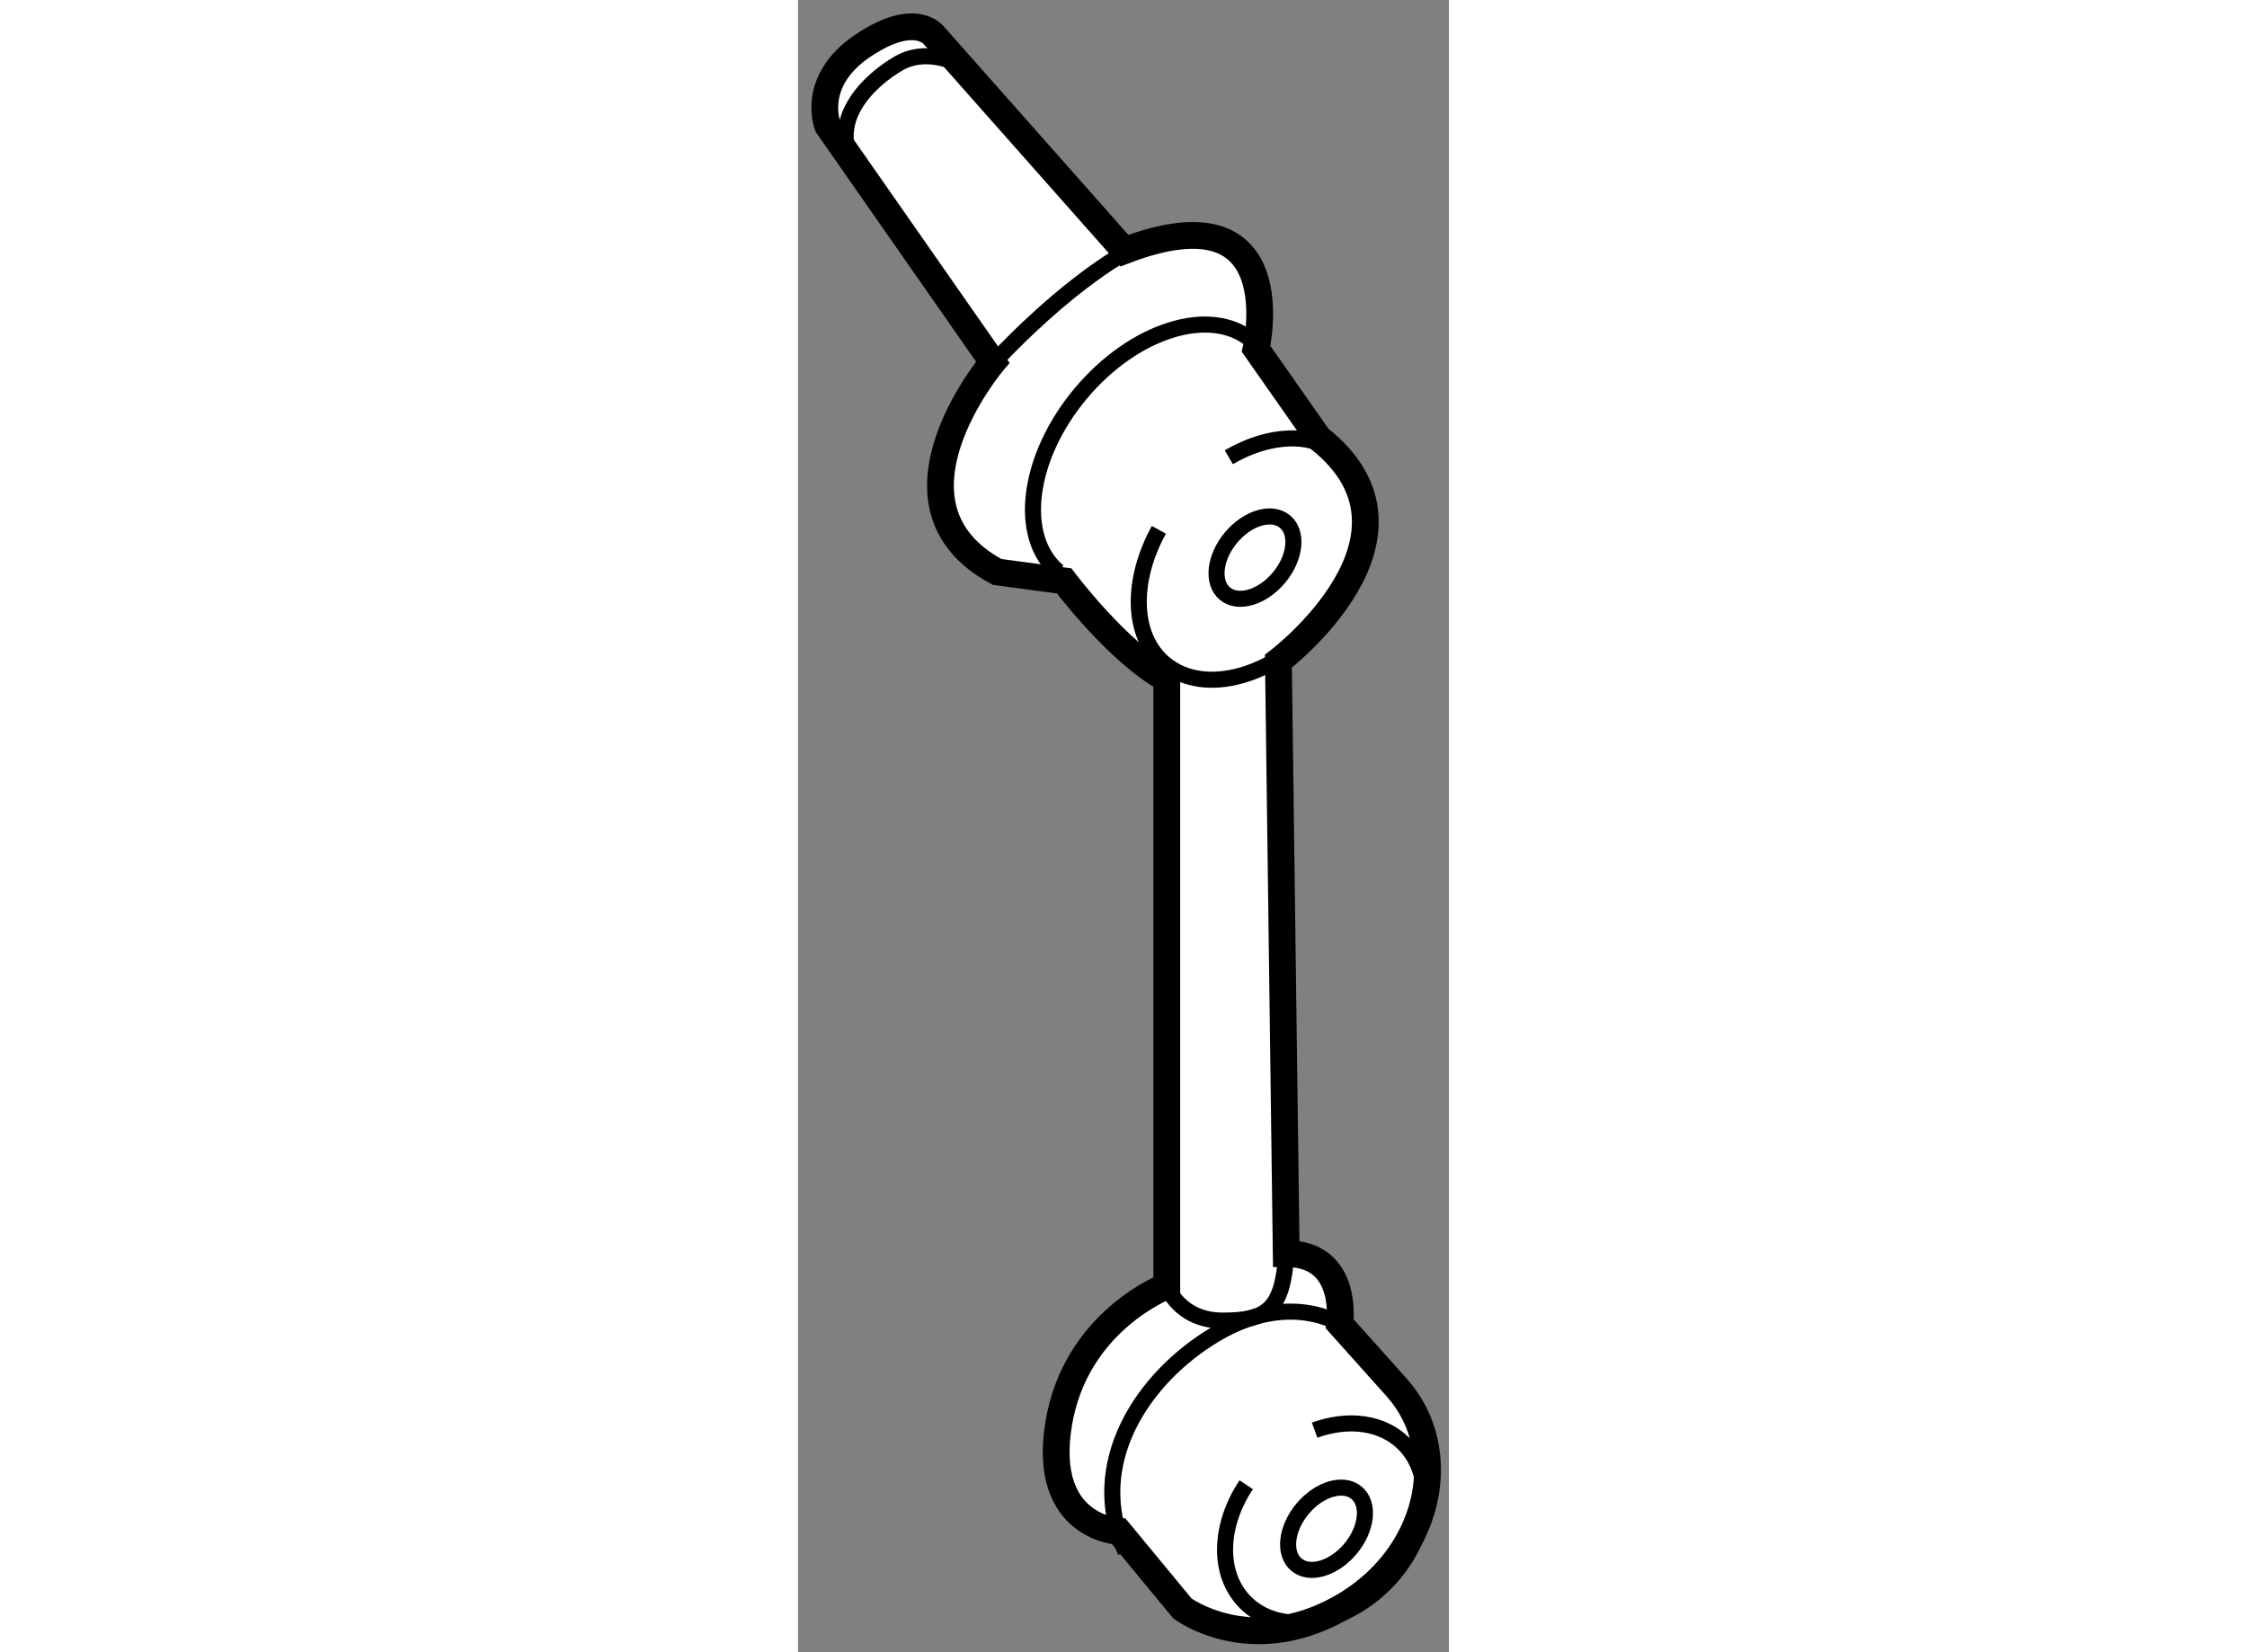
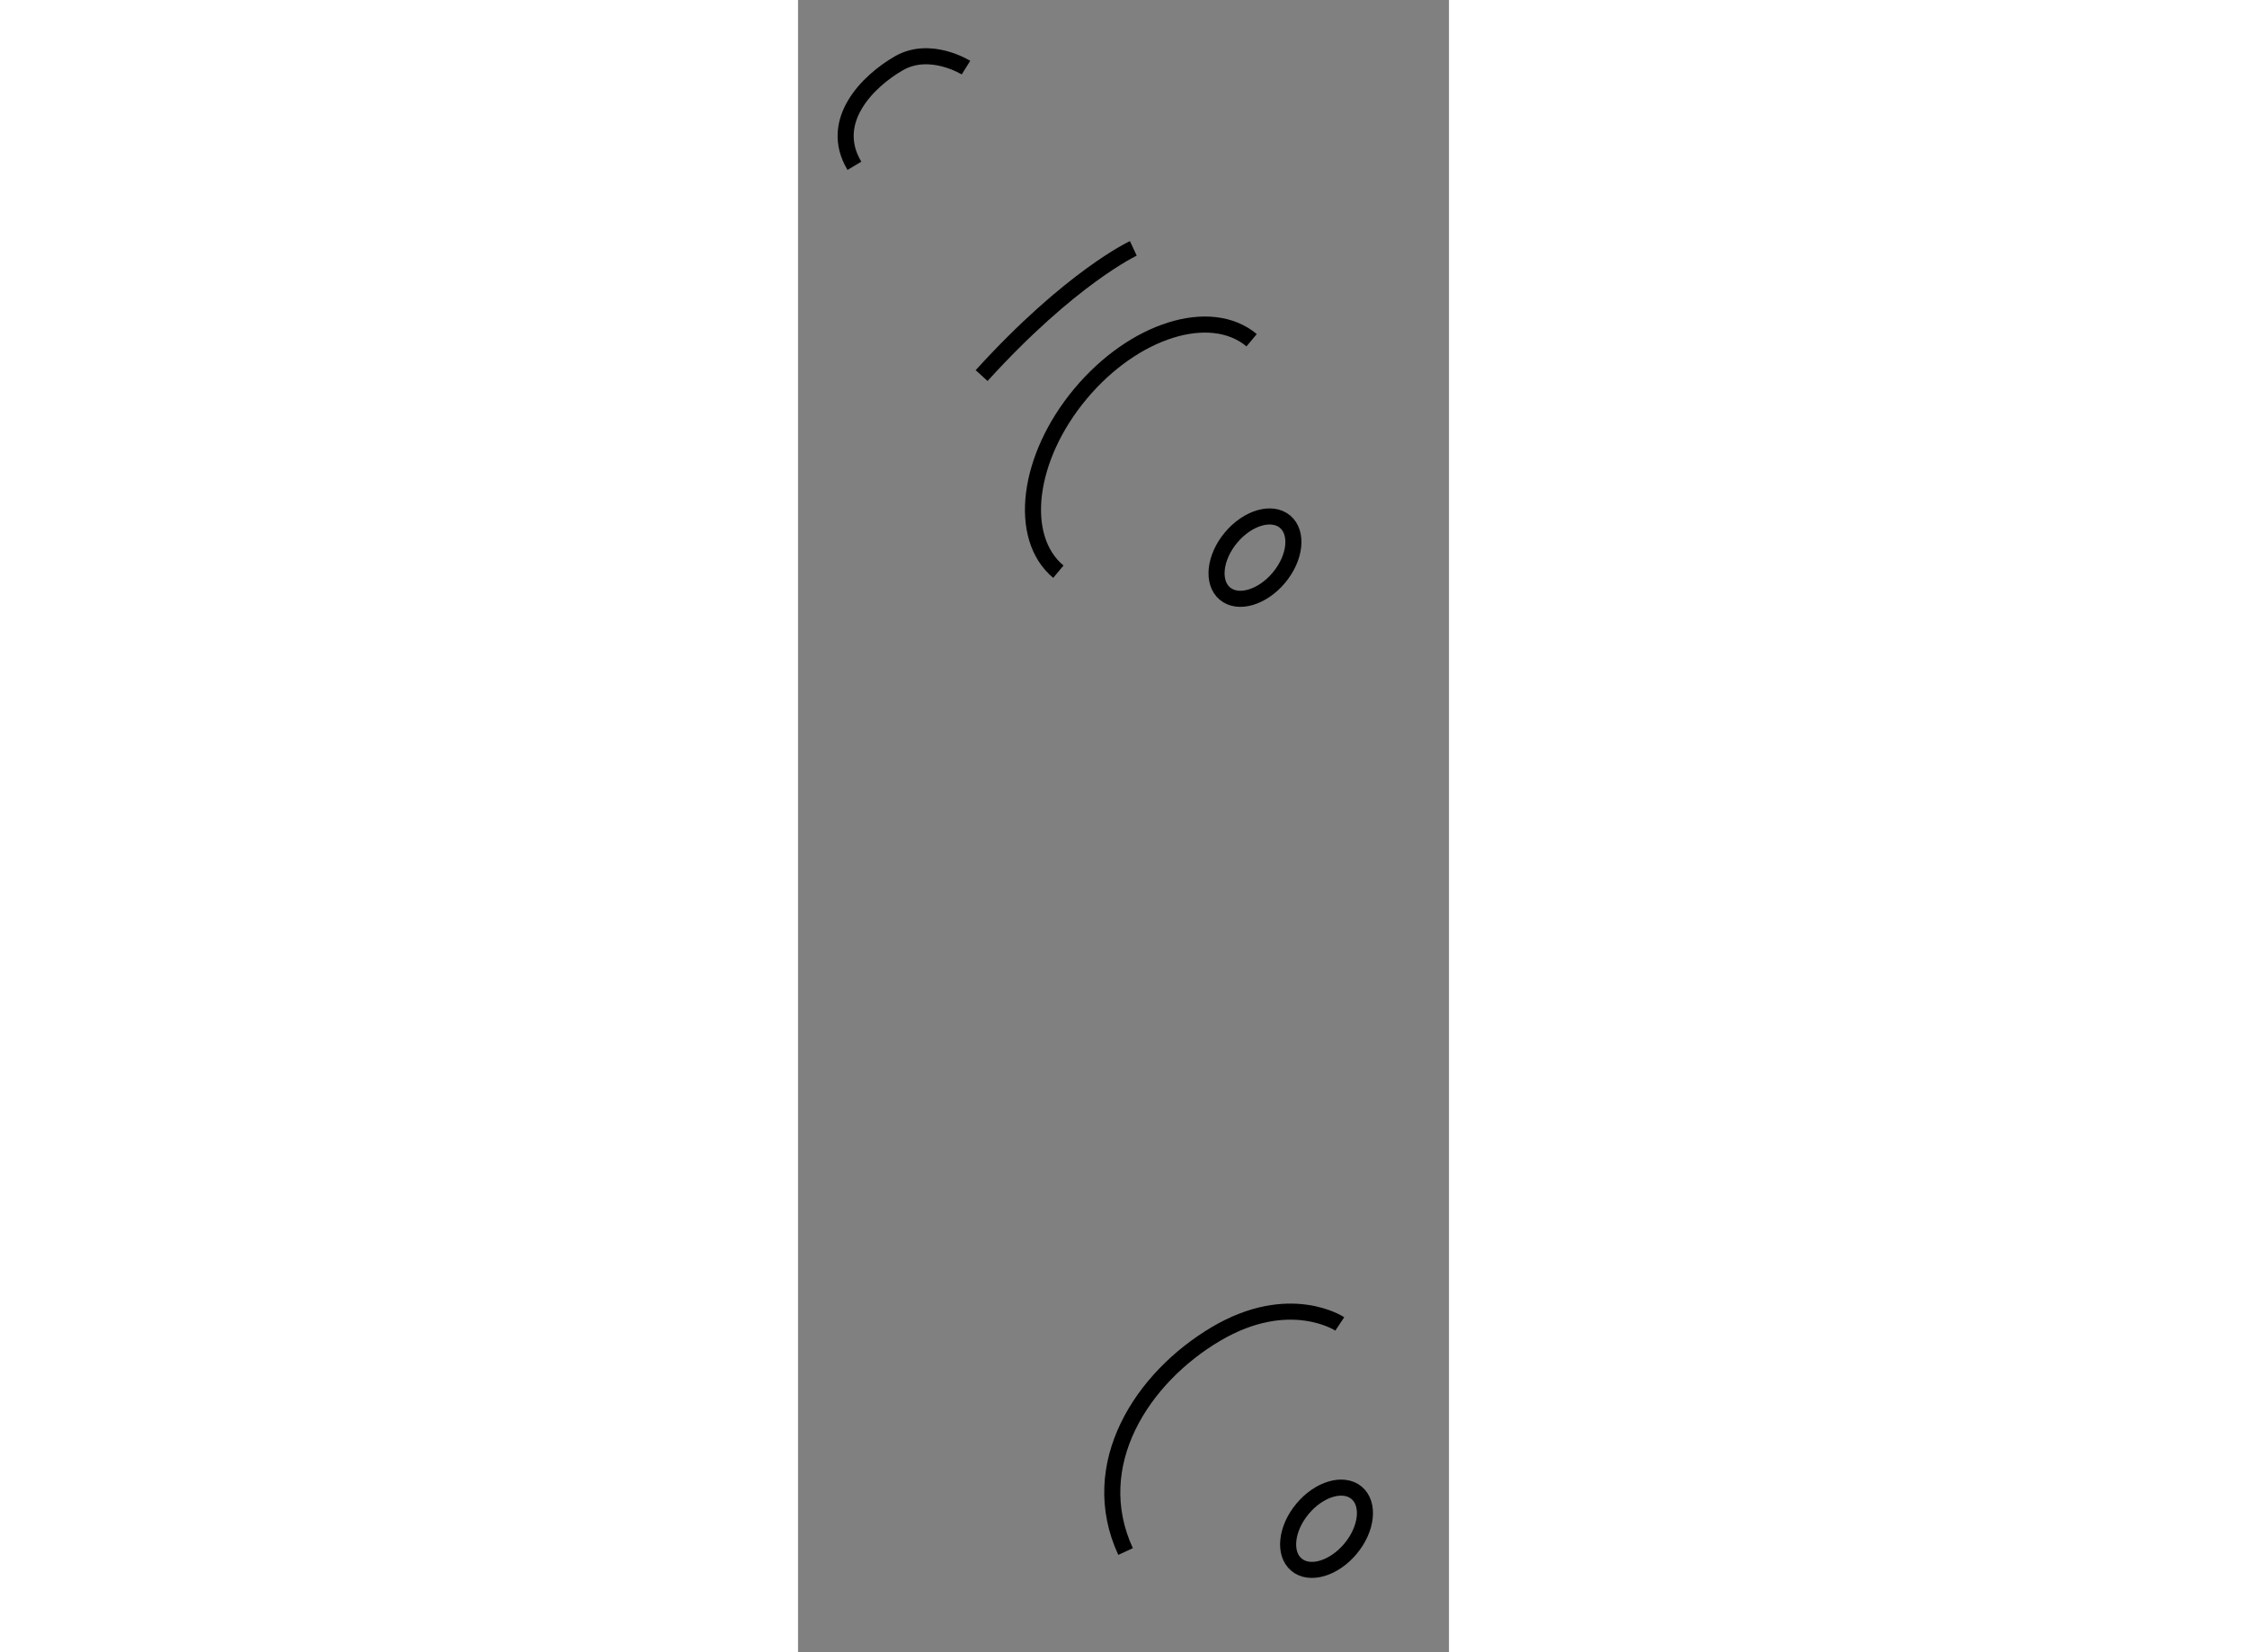
<svg xmlns="http://www.w3.org/2000/svg" version="1.1" x="0px" y="0px" width="244.8px" height="180px" viewBox="46.947 68.654 12.155 30.851" enable-background="new 0 0 244.8 180" xml:space="preserve">
  <rect x="46.947" y="68.654" width="12.155" height="30.851" fill="#808080" stroke="none" />
  <g>
-     <path fill="#FFFFFF" stroke="#000000" stroke-width="0.5" d="M56.063,92.063L55.917,81c0,0,3.083-2.333,0.75-4.167L55.5,75.167    c0,0,0.708-3.042-2.458-1.833l-3.542-4c0,0-0.333-0.5-1.333,0.167S47.5,71,47.5,71l3.083,4.417c0,0-2.25,2.667,0.083,3.917    l1.25,0.167c0,0,1,1.333,1.917,1.833v11.333c0,0-1.708,0.646-2.021,2.583s1.125,2,1.125,2l1.188,1.438c0,0,1.25,0.938,2.938,0    s2.125-2.938,1.063-4.125l-1.063-1.188C57.063,93.375,57.25,92.063,56.063,92.063z" />
    <path fill="none" stroke="#000000" stroke-width="0.3" d="M53.208,73.292c0,0-1.167,0.542-2.833,2.375" />
-     <path fill="none" stroke="#000000" stroke-width="0.3" d="M54.991,77.192c0.744-0.434,1.546-0.484,2.063-0.052    c0.741,0.619,0.613,1.996-0.288,3.075c-0.901,1.079-2.233,1.451-2.975,0.832c-0.615-0.513-0.631-1.547-0.106-2.5" />
    <path fill="none" stroke="#000000" stroke-width="0.3" d="M51.808,79.329c-0.768-0.641-0.583-2.13,0.414-3.323    s2.427-1.64,3.195-0.999" />
    <ellipse transform="matrix(0.768 0.641 -0.641 0.768 63.535 -17.189)" fill="none" stroke="#000000" stroke-width="0.3" cx="55.474" cy="79.032" rx="0.583" ry="0.875" />
    <ellipse transform="matrix(0.767 0.641 -0.641 0.767 75.562 -13.821)" fill="none" stroke="#000000" stroke-width="0.3" cx="56.833" cy="97.25" rx="0.583" ry="0.875" />
    <path fill="none" stroke="#000000" stroke-width="0.3" d="M57.063,93.375c0,0-0.938-0.625-2.313,0.188S52.313,96,53.063,97.625" />
-     <path fill="none" stroke="#000000" stroke-width="0.3" d="M55.316,96.378c-0.51,0.764-0.539,1.675-0.013,2.199    c0.624,0.621,1.791,0.461,2.607-0.358c0.816-0.818,0.973-1.986,0.349-2.608c-0.407-0.405-1.045-0.478-1.666-0.252" />
-     <path fill="none" stroke="#000000" stroke-width="0.3" d="M53.833,92.667c0,0,0.229,0.646,1.042,0.646s1.125-0.188,1.188-1.25" />
    <path fill="none" stroke="#000000" stroke-width="0.3" d="M50.083,69.917c0,0-0.667-0.417-1.25-0.083S47.5,70.917,48,71.75" />
  </g>
</svg>